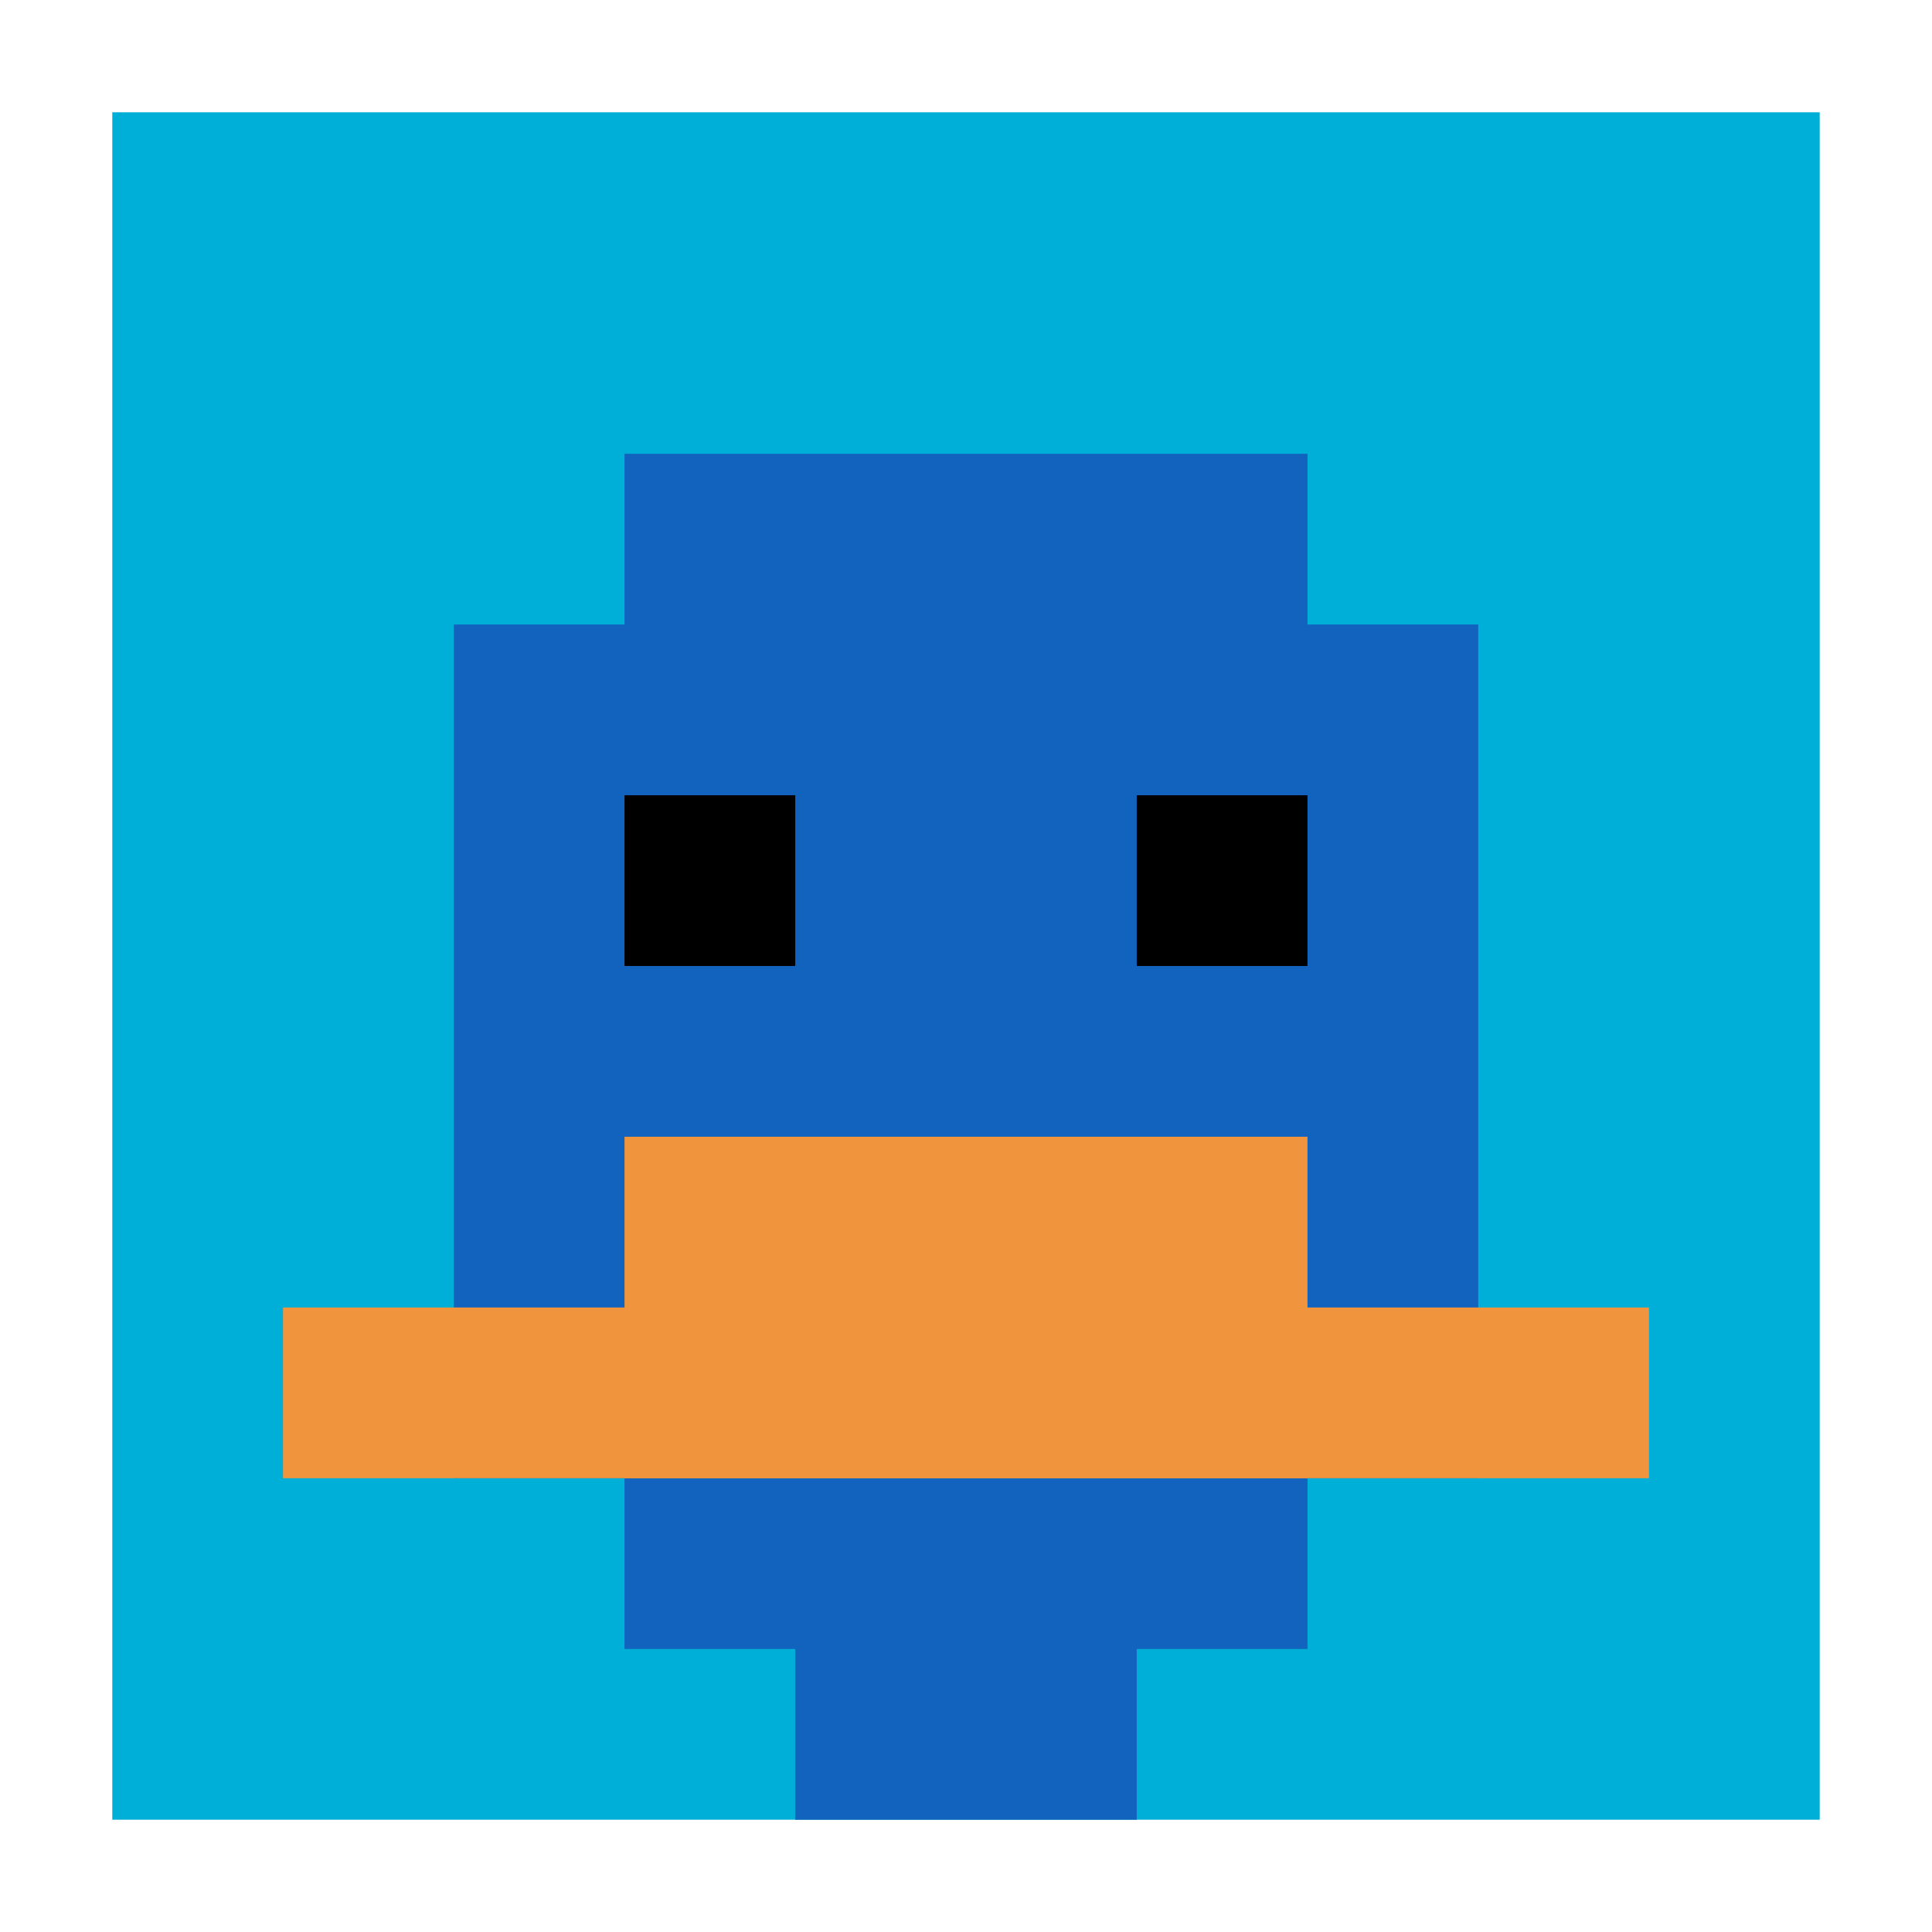
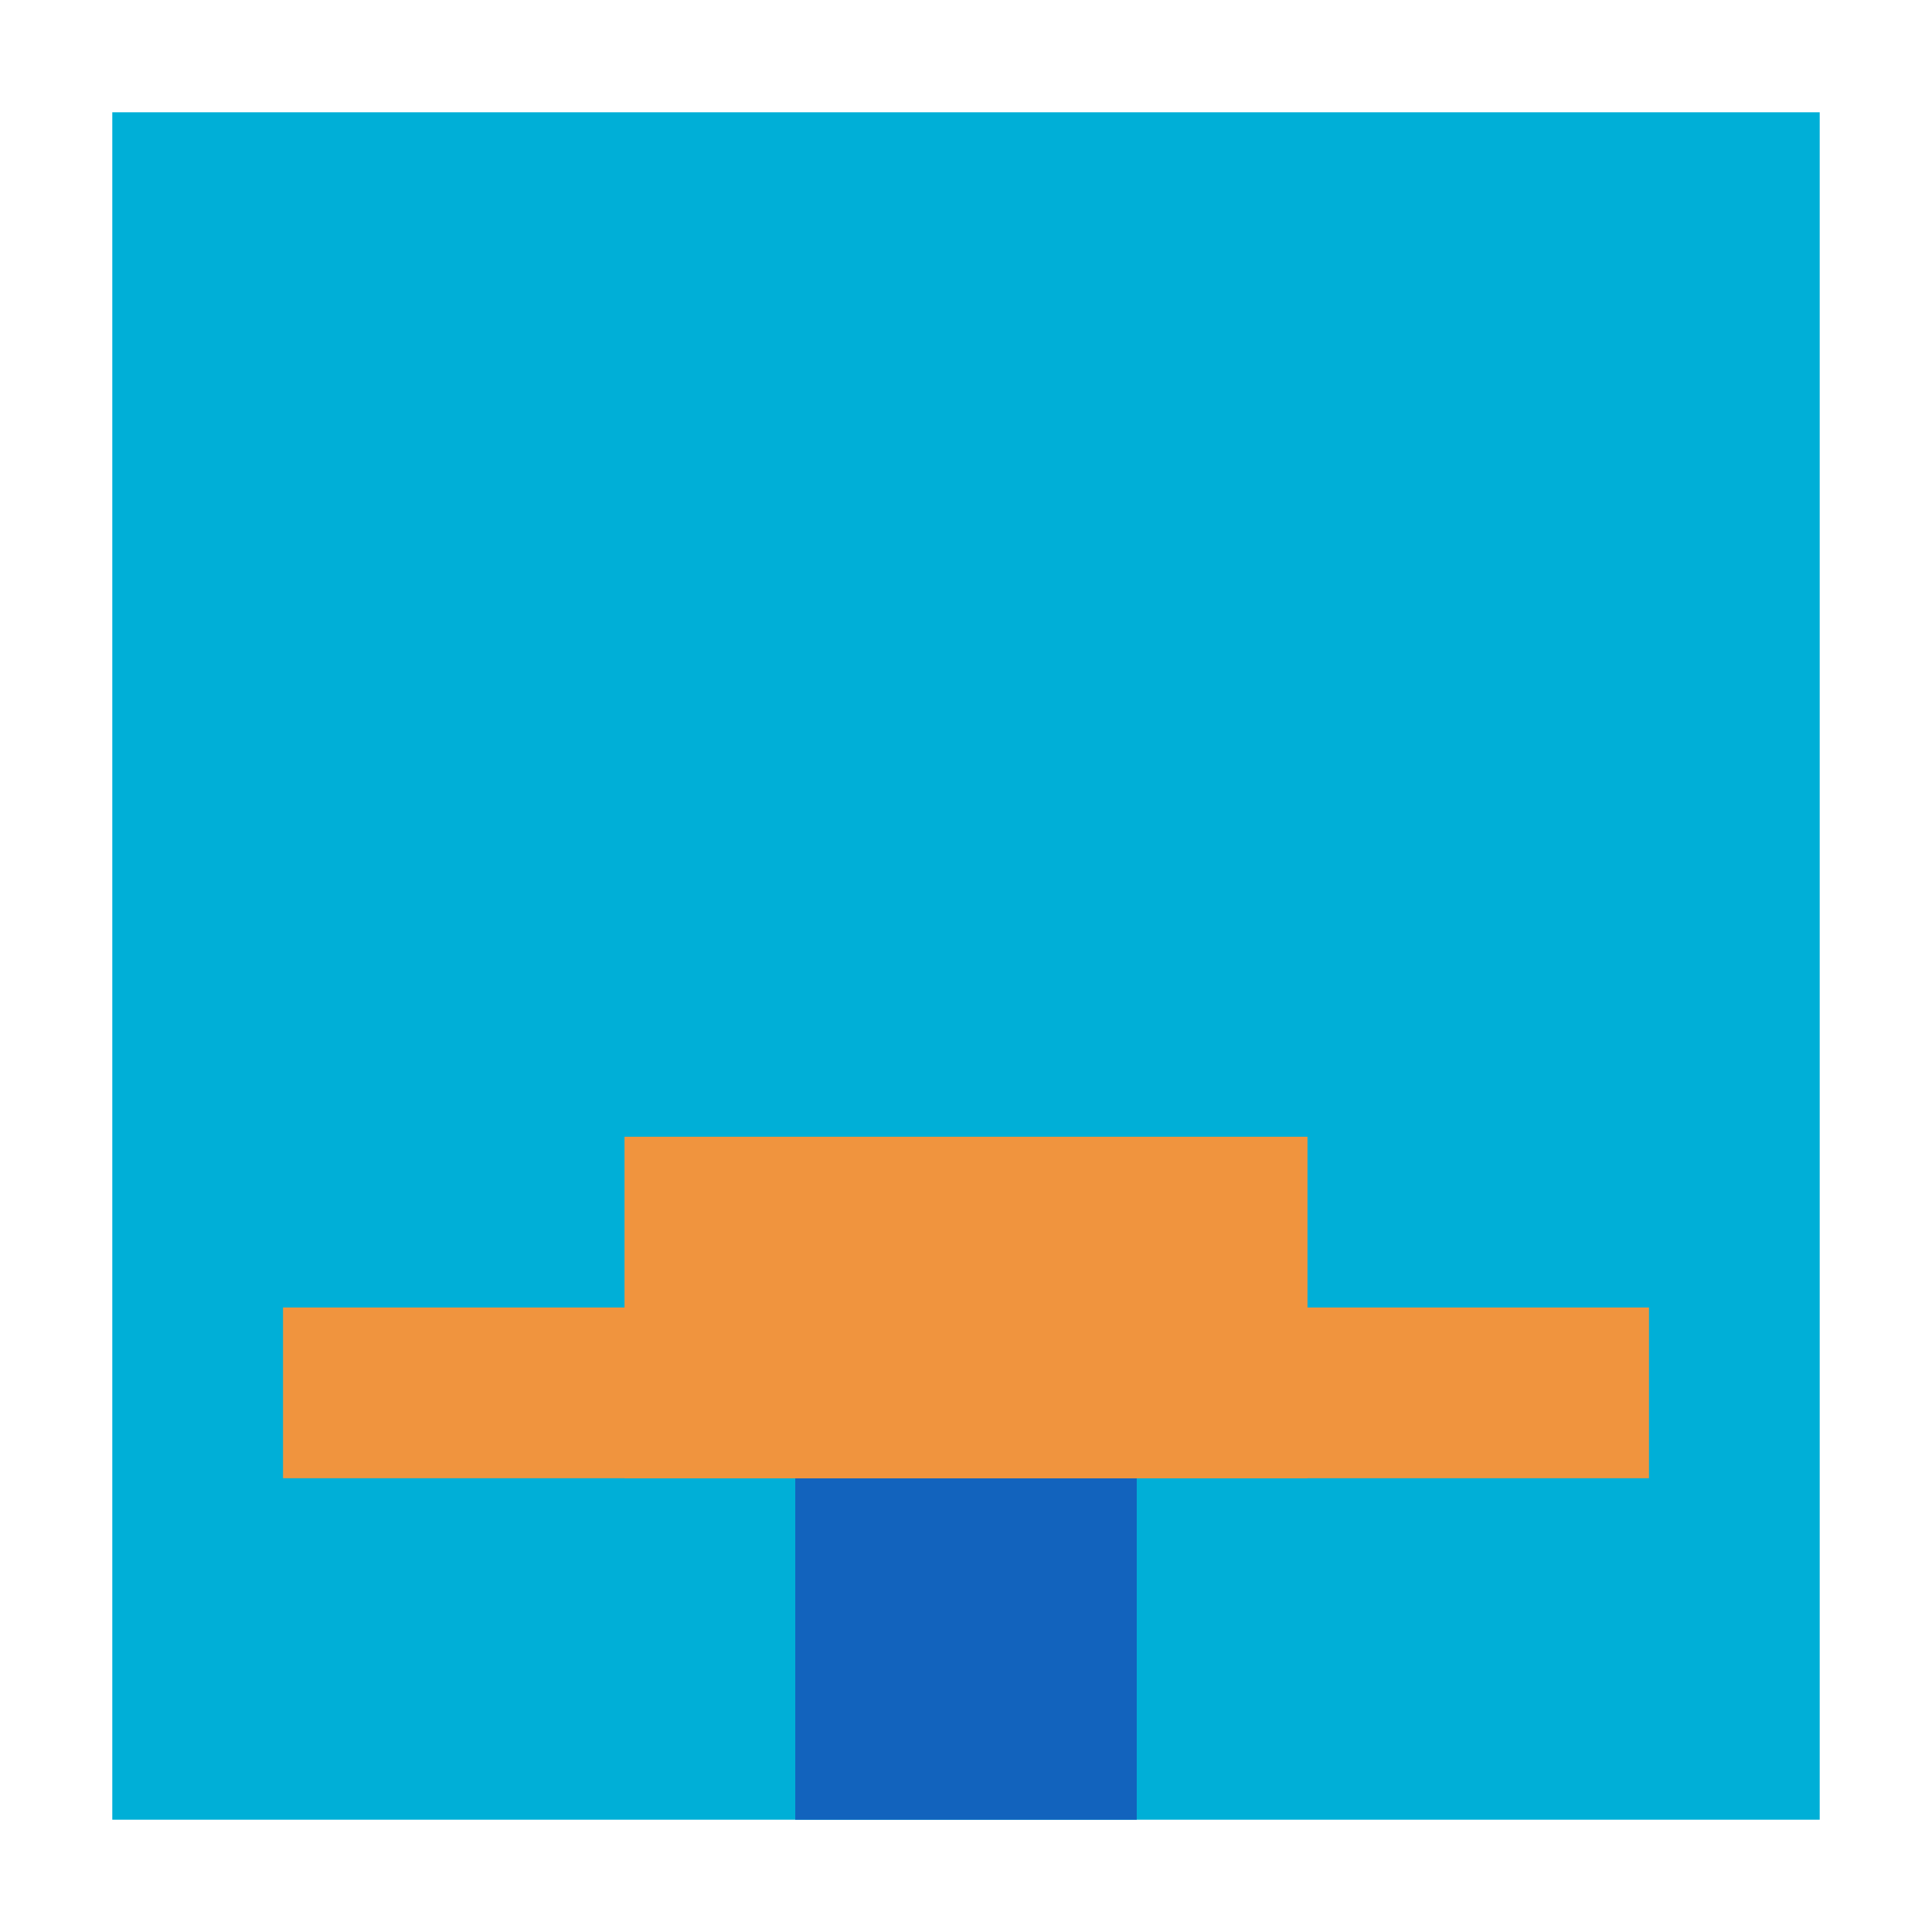
<svg xmlns="http://www.w3.org/2000/svg" version="1.1" width="1256" height="1256">
  <title>'goose-pfp-271171' by Dmitri Cherniak</title>
  <desc>seed=271171
backgroundColor=#ffffff
padding=9
innerPadding=73
timeout=1300
dimension=1
border=false
Save=function(){return n.handleSave()}
frame=2012

Rendered at Wed Oct 04 2023 01:49:56 GMT-0300 (Horário Padrão de Brasília)
Generated in &lt;1ms
</desc>
  <defs />
  <rect width="100%" height="100%" fill="#ffffff" />
  <g>
    <g id="0-0">
      <rect x="73" y="73" height="1110" width="1110" fill="#00AFD7" />
      <g>
-         <rect id="73-73-3-2-4-7" x="406" y="295" width="444" height="777" fill="#1263BD" />
-         <rect id="73-73-2-3-6-5" x="295" y="406" width="666" height="555" fill="#1263BD" />
        <rect id="73-73-4-8-2-2" x="517" y="961" width="222" height="222" fill="#1263BD" />
        <rect id="73-73-1-7-8-1" x="184" y="850" width="888" height="111" fill="#F0943E" />
        <rect id="73-73-3-6-4-2" x="406" y="739" width="444" height="222" fill="#F0943E" />
-         <rect id="73-73-3-4-1-1" x="406" y="517" width="111" height="111" fill="#000000" />
-         <rect id="73-73-6-4-1-1" x="739" y="517" width="111" height="111" fill="#000000" />
      </g>
-       <rect x="73" y="73" stroke="white" stroke-width="0" height="1110" width="1110" fill="none" />
    </g>
  </g>
</svg>